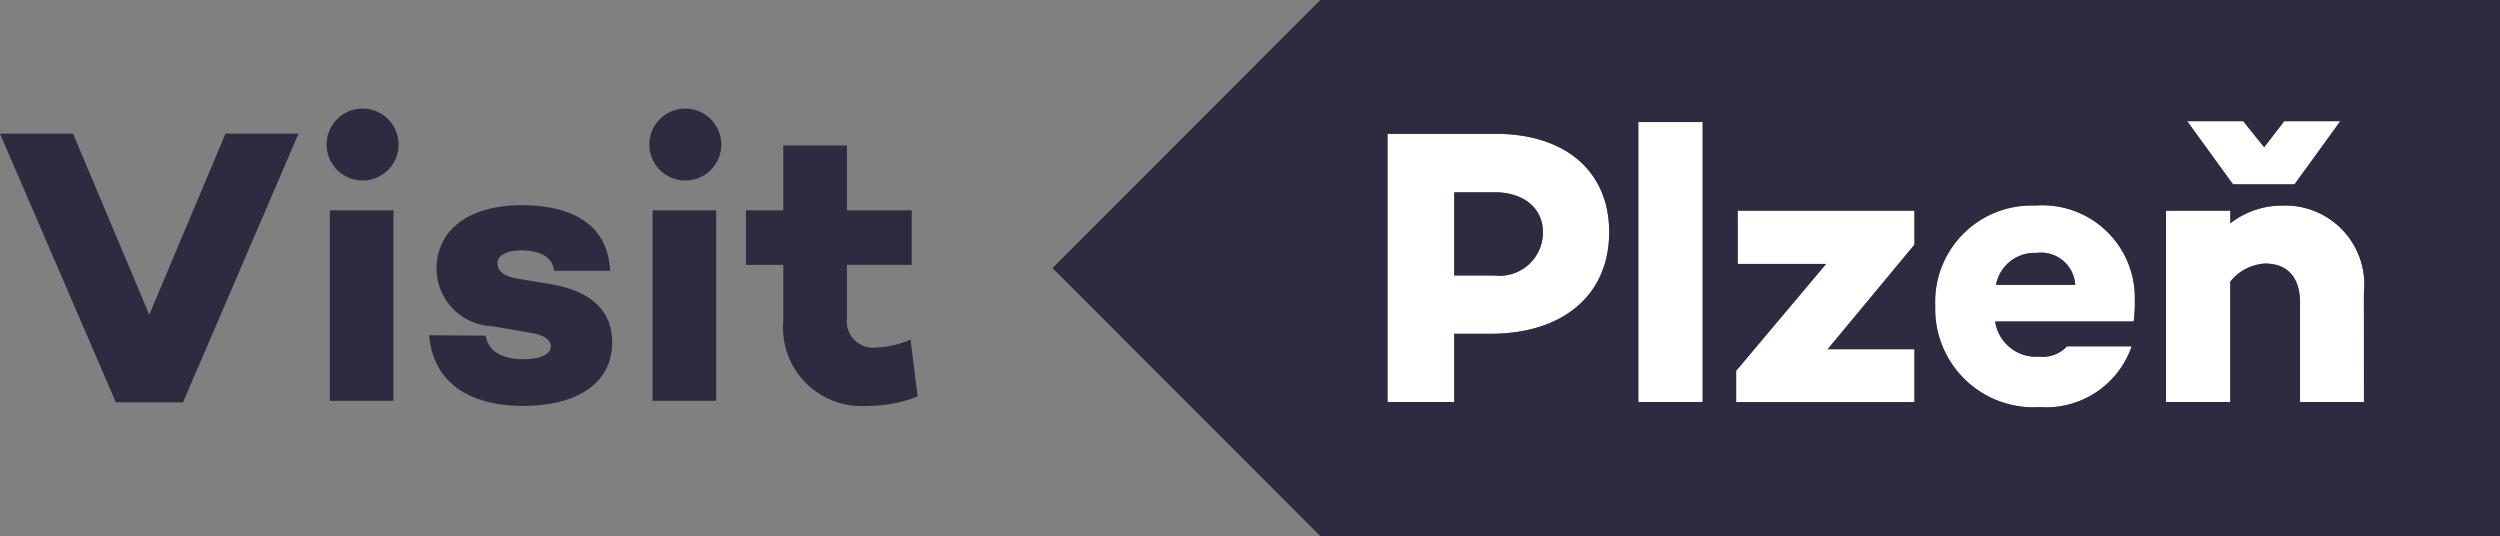
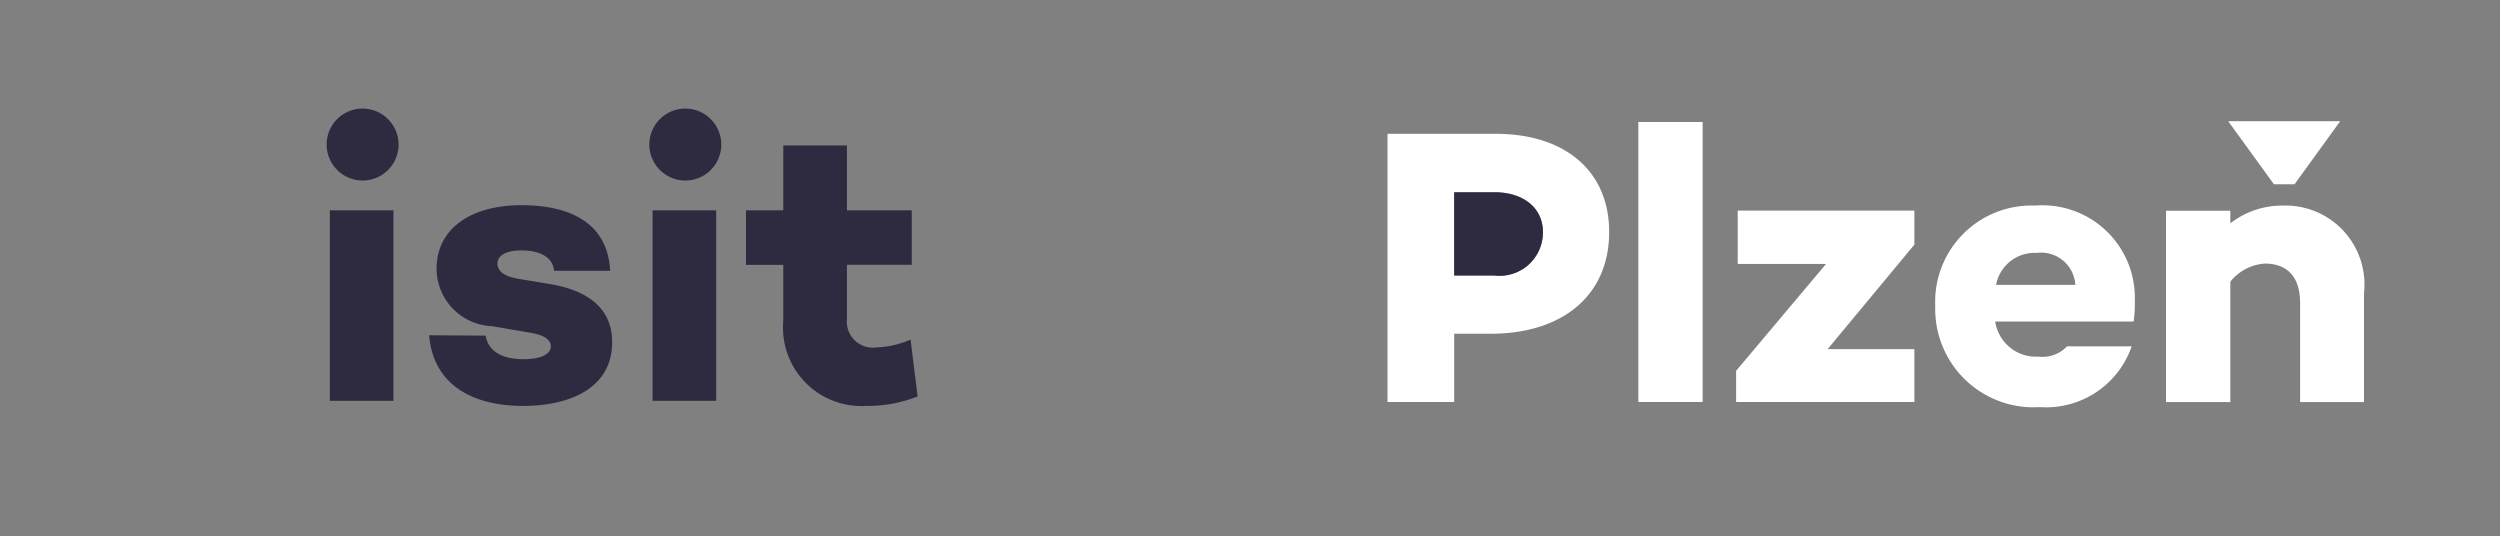
<svg xmlns="http://www.w3.org/2000/svg" width="95.565" height="20.493" viewBox="0 0 95.565 20.493">
  <rect x="0" y="0" width="95.565" height="20.493" fill="#808080" stroke="none" />
  <defs>
    <style>.a{fill:#fff;}.b{fill:#2e2a40;}</style>
  </defs>
  <g transform="translate(53.04 4.633)">
    <path class="a" d="M973.569,760.561h3.376l-3.437,4.085v1.191h6.814v-2.02h-3.316l3.316-3.995v-1.3h-6.753Z" transform="translate(-960.183 -755.104)" />
    <rect class="a" width="2.458" height="10.703" transform="translate(9.587 0.03)" />
    <path class="a" d="M961.591,754.986H957.46v10.251h2.548v-2.608h1.387c2.789,0,4.537-1.493,4.537-3.889C965.932,756.433,964.274,754.986,961.591,754.986Zm-.046,5.412h-1.537v-3.181h1.537c1.116,0,1.854.6,1.854,1.523A1.657,1.657,0,0,1,961.545,760.4Z" transform="translate(-957.46 -754.504)" />
-     <path class="a" d="M998.377,756.817l1.748-2.412h-2.141l-.769.995-.8-.995h-2.141l1.749,2.412Z" transform="translate(-963.708 -754.405)" />
+     <path class="a" d="M998.377,756.817l1.748-2.412h-2.141h-2.141l1.749,2.412Z" transform="translate(-963.708 -754.405)" />
    <path class="a" d="M997.758,758.29a3.222,3.222,0,0,0-2,.678v-.482H993.3V765.8h2.457v-4.6a1.837,1.837,0,0,1,1.326-.693c.815,0,1.342.467,1.342,1.508V765.8h2.443v-4.176A3.017,3.017,0,0,0,997.758,758.29Z" transform="translate(-963.541 -755.064)" />
    <path class="a" d="M986.49,758.29a3.681,3.681,0,0,0-3.814,3.844,3.757,3.757,0,0,0,3.995,3.859,3.46,3.46,0,0,0,3.513-2.322h-2.473a1.274,1.274,0,0,1-1.085.392,1.573,1.573,0,0,1-1.658-1.342h5.292a5.15,5.15,0,0,0,.045-.829A3.532,3.532,0,0,0,986.49,758.29ZM985,761.32a1.5,1.5,0,0,1,1.553-1.221,1.309,1.309,0,0,1,1.478,1.221Z" transform="translate(-961.739 -755.064)" />
  </g>
-   <path class="b" d="M987.025,760.469a1.5,1.5,0,0,0-1.553,1.221H988.5A1.309,1.309,0,0,0,987.025,760.469Z" transform="translate(-909.174 -750.801)" />
-   <path class="b" d="M952.273,748.825l-10.237,10.247,10.237,10.246h45.095V748.825Zm2.57,15.366V753.941h4.131c2.684,0,4.341,1.447,4.341,3.754,0,2.4-1.748,3.889-4.537,3.889h-1.387v2.608Zm9.587,0v-10.7h2.458v10.7Zm3.8-5.277V756.88h6.754v1.3l-3.317,3.995h3.317v2.02h-6.814V763l3.438-4.085Zm11.5,3.543a1.274,1.274,0,0,0,1.085-.392h2.473a3.46,3.46,0,0,1-3.513,2.322,3.757,3.757,0,0,1-3.995-3.859,3.681,3.681,0,0,1,3.814-3.844,3.532,3.532,0,0,1,3.813,3.6,5.15,5.15,0,0,1-.045.829h-5.292A1.573,1.573,0,0,0,979.729,762.458Zm12.436,1.734h-2.443v-3.784c0-1.04-.527-1.508-1.342-1.508a1.837,1.837,0,0,0-1.326.693v4.6H984.6V756.88h2.457v.482a3.223,3.223,0,0,1,2-.678,3.017,3.017,0,0,1,3.106,3.331Zm-6.754-10.733h2.141l.8.995.769-.995h2.141l-1.748,2.412h-2.352Z" transform="translate(-901.803 -748.825)" />
  <path class="b" d="M963.92,759.2c0-.92-.738-1.523-1.854-1.523h-1.537v3.181h1.537A1.657,1.657,0,0,0,963.92,759.2Z" transform="translate(-904.941 -750.326)" />
  <g transform="translate(0 4.151)">
-     <path class="b" d="M899.286,761.9l-2.913-6.921H893.58l4.429,10.269h2.567l4.414-10.269H902.2Z" transform="translate(-893.58 -754.02)" />
    <rect class="b" width="2.432" height="7.281" transform="translate(12.608 3.889)" />
    <path class="b" d="M909.92,753.824a1.375,1.375,0,1,0,1.427,1.382A1.379,1.379,0,0,0,909.92,753.824Z" transform="translate(-896.111 -753.824)" />
    <path class="b" d="M918.067,761.305l-1.352-.225c-.585-.105-.766-.33-.766-.585,0-.271.286-.495.916-.495.675,0,1.2.24,1.246.78h2.146c-.1-1.921-1.666-2.508-3.393-2.508-1.937,0-3.243.9-3.243,2.433a2.21,2.21,0,0,0,2.132,2.192l1.471.255c.48.075.766.256.766.511,0,.315-.405.495-1.051.495-.766,0-1.336-.27-1.441-.9l-2.161-.014c.165,1.936,1.711,2.7,3.588,2.7,1.906,0,3.408-.751,3.408-2.433C920.334,762.221,919.418,761.56,918.067,761.305Z" transform="translate(-896.933 -754.579)" />
    <path class="b" d="M924.778,753.824a1.375,1.375,0,1,0,1.427,1.382A1.379,1.379,0,0,0,924.778,753.824Z" transform="translate(-898.633 -753.824)" />
    <rect class="b" width="2.432" height="7.281" transform="translate(24.945 3.889)" />
    <path class="b" d="M934.215,762.941a3.539,3.539,0,0,1-1.291.3,1,1,0,0,1-1.141-1.1v-2.057h2.477V758h-2.477v-2.478h-2.433V758h-1.426v2.087h1.426v2.132a3,3,0,0,0,3.183,3.258,5.2,5.2,0,0,0,1.952-.361Z" transform="translate(-899.408 -754.112)" />
  </g>
</svg>